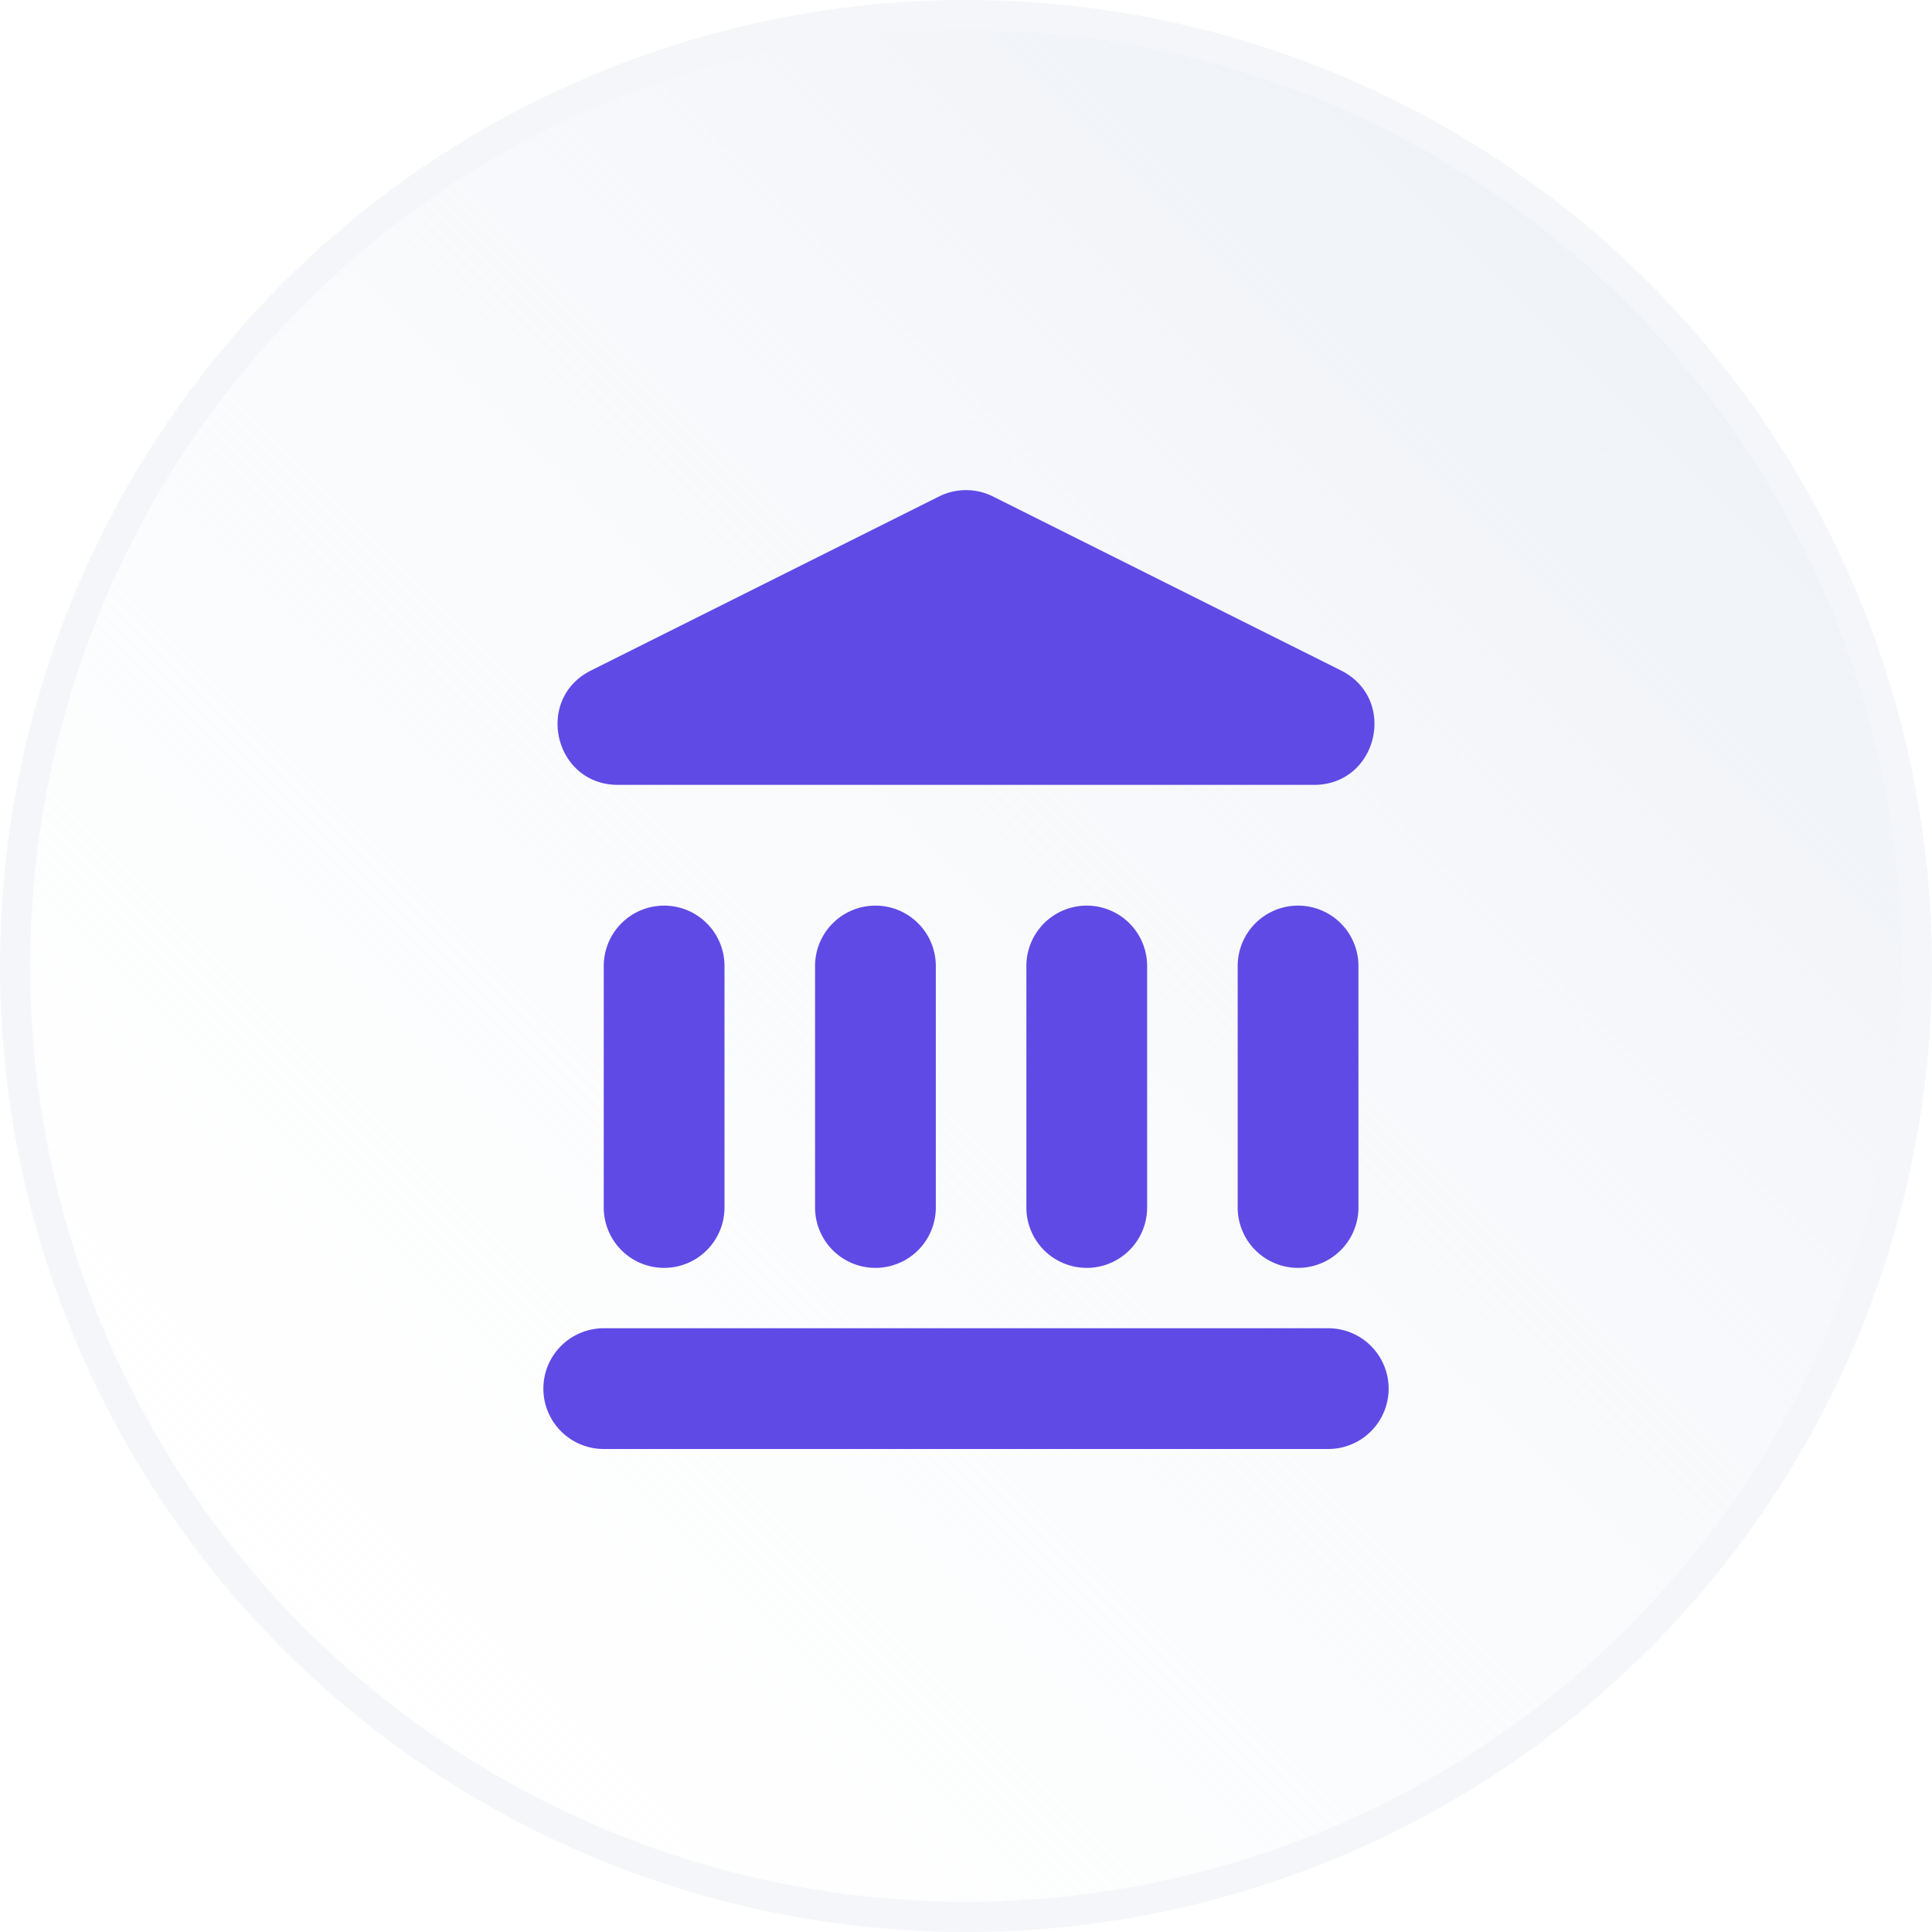
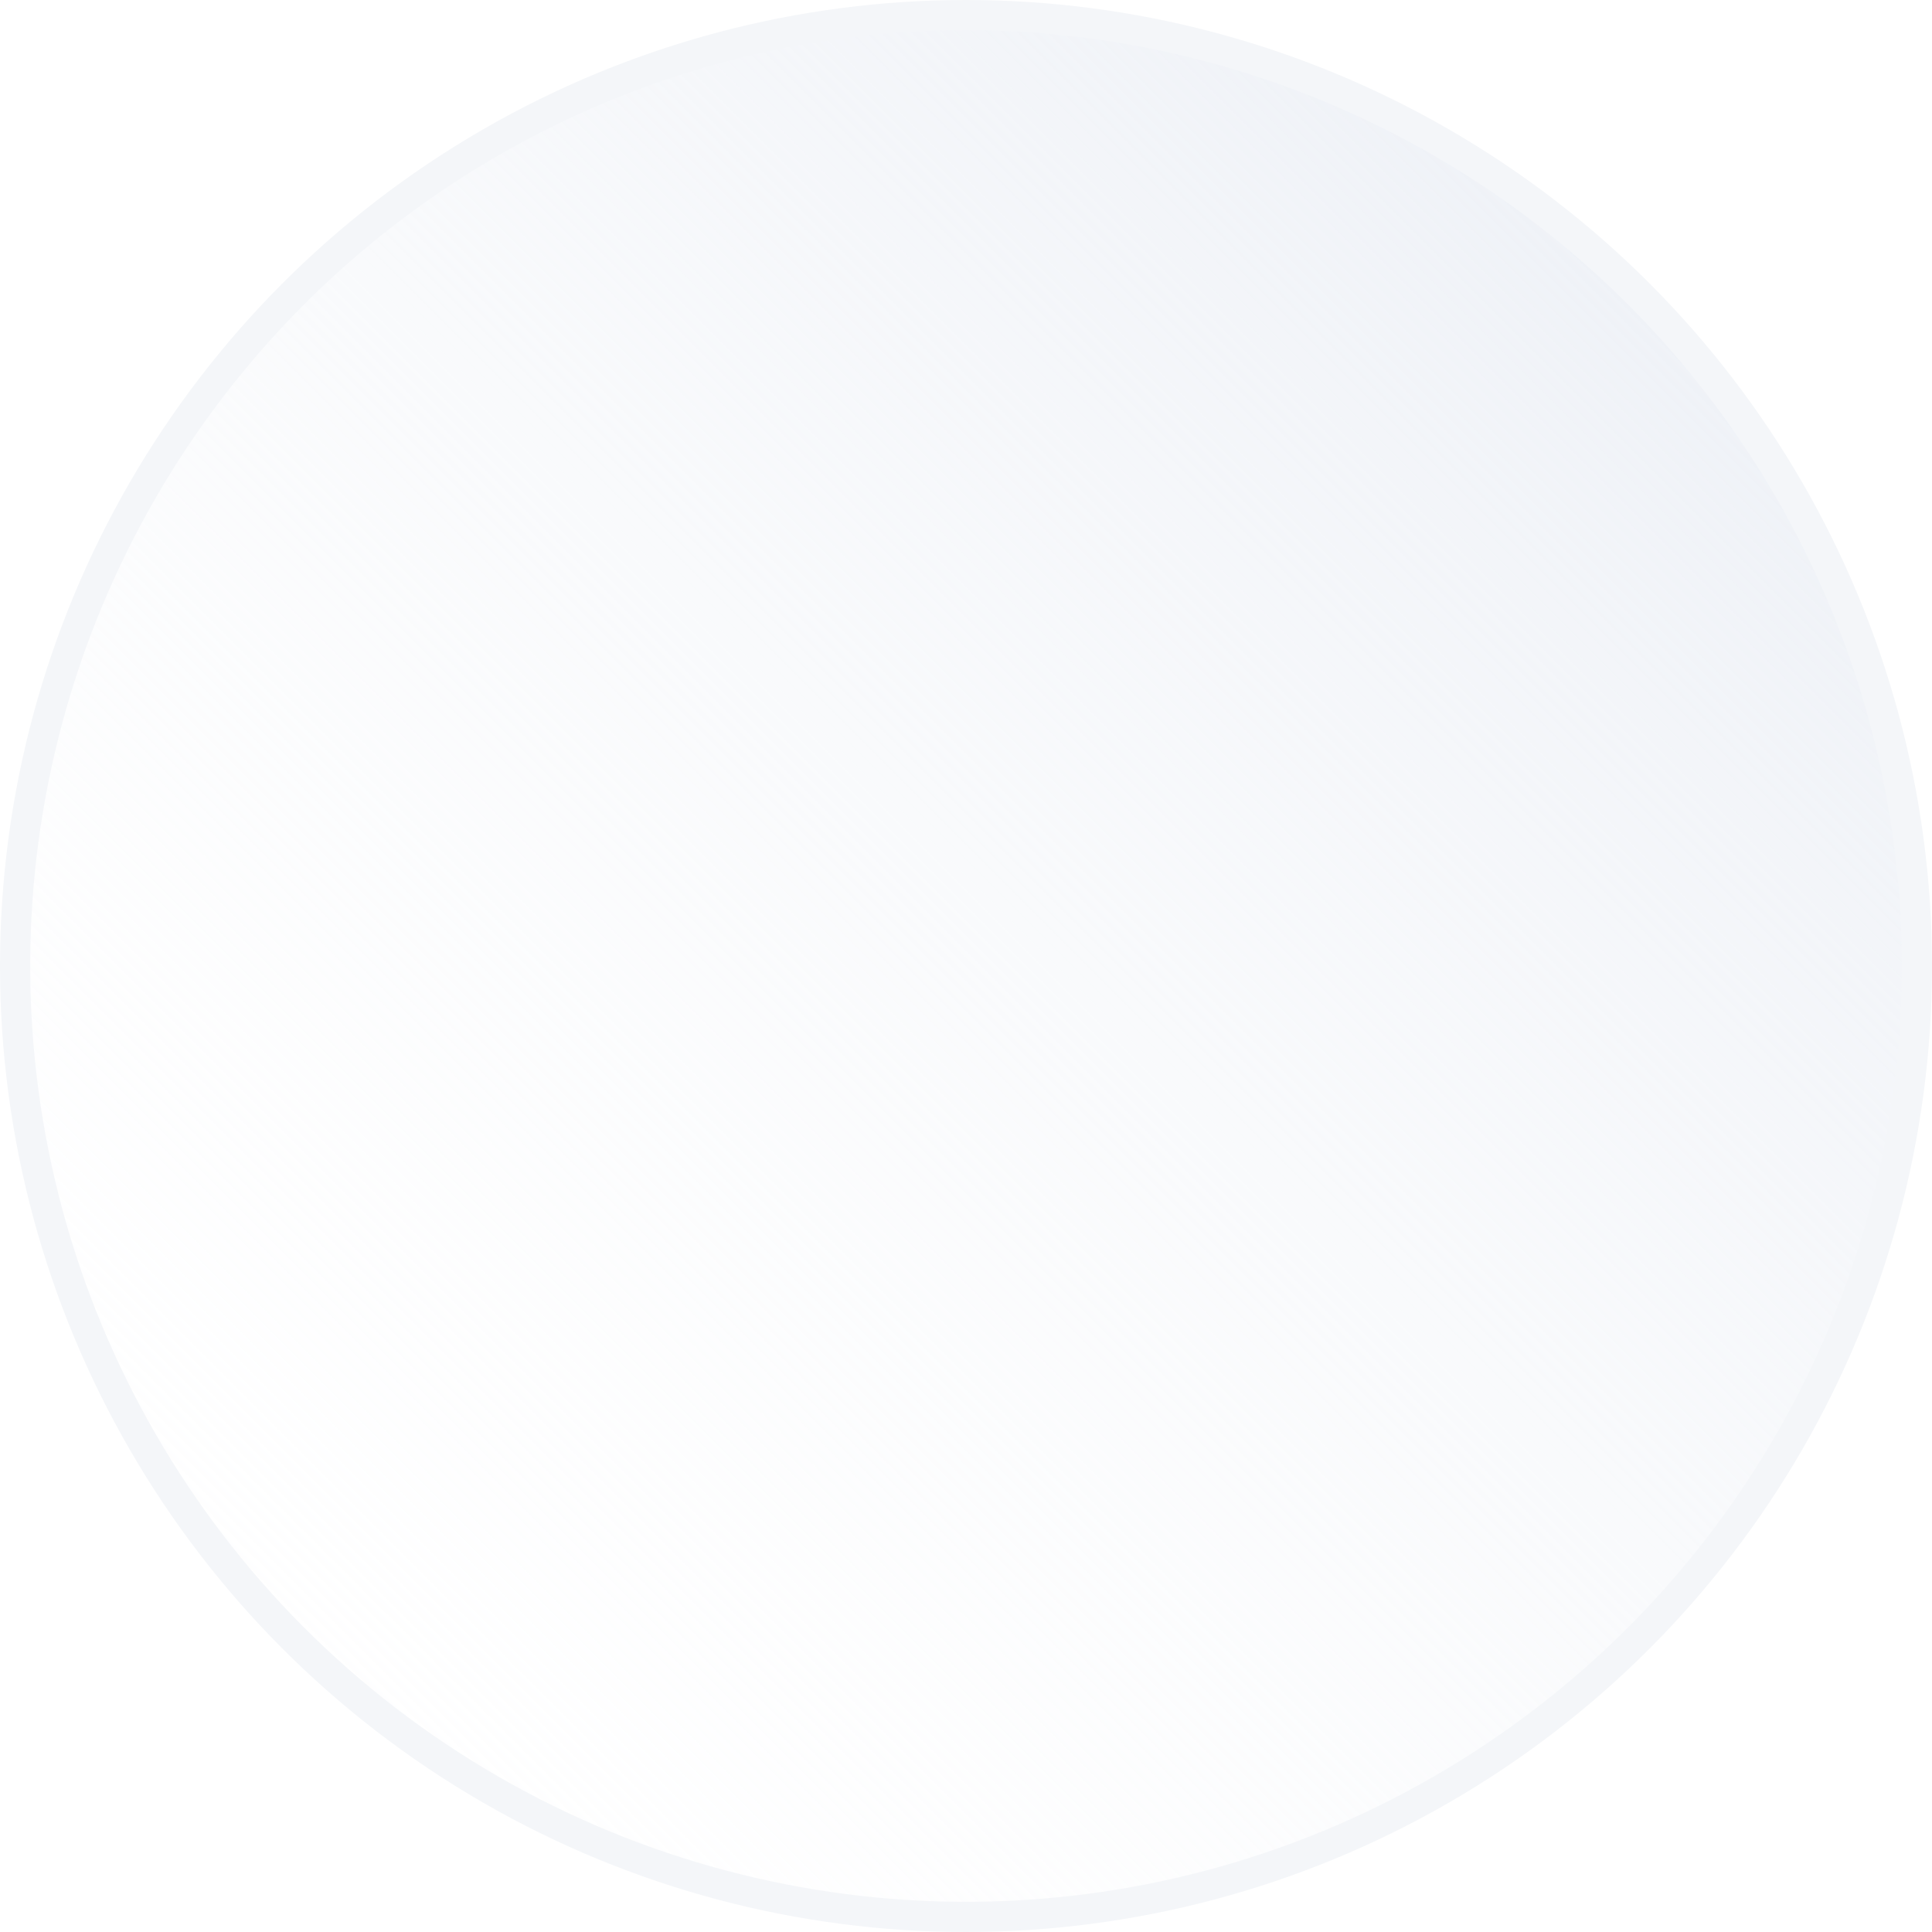
<svg xmlns="http://www.w3.org/2000/svg" width="64" height="64" viewBox="0 0 64 64">
  <path fill="#fff" d="M0 0h64v64H0z" />
  <circle cx="32" cy="32" r="31.5" fill="url(#icon-iban-1)" stroke="#F4F6F9" />
-   <path fill="#5F4AE5" d="M32.894 16.447a2.002 2.002 0 00-1.788 0l-11.528 5.764c-1.888.944-1.216 3.789.894 3.789h23.056c2.11 0 2.782-2.845.894-3.79l-11.528-5.763zM22 30a2 2 0 00-2 2v8a2 2 0 004 0v-8a2 2 0 00-2-2zm7 0a2 2 0 00-2 2v8a2 2 0 004 0v-8a2 2 0 00-2-2zm5 2a2 2 0 114 0v8a2 2 0 01-4 0v-8zm9-2a2 2 0 00-2 2v8a2 2 0 004 0v-8a2 2 0 00-2-2zM18 46a2 2 0 012-2h24a2 2 0 110 4H20a2 2 0 01-2-2z" />
  <defs>
    <linearGradient id="icon-iban-1" x1="64" x2="0" y1="0" y2="64" gradientUnits="userSpaceOnUse">
      <stop stop-color="#E9EDF4" />
      <stop offset="1" stop-color="#fff" stop-opacity="0" />
    </linearGradient>
  </defs>
</svg>